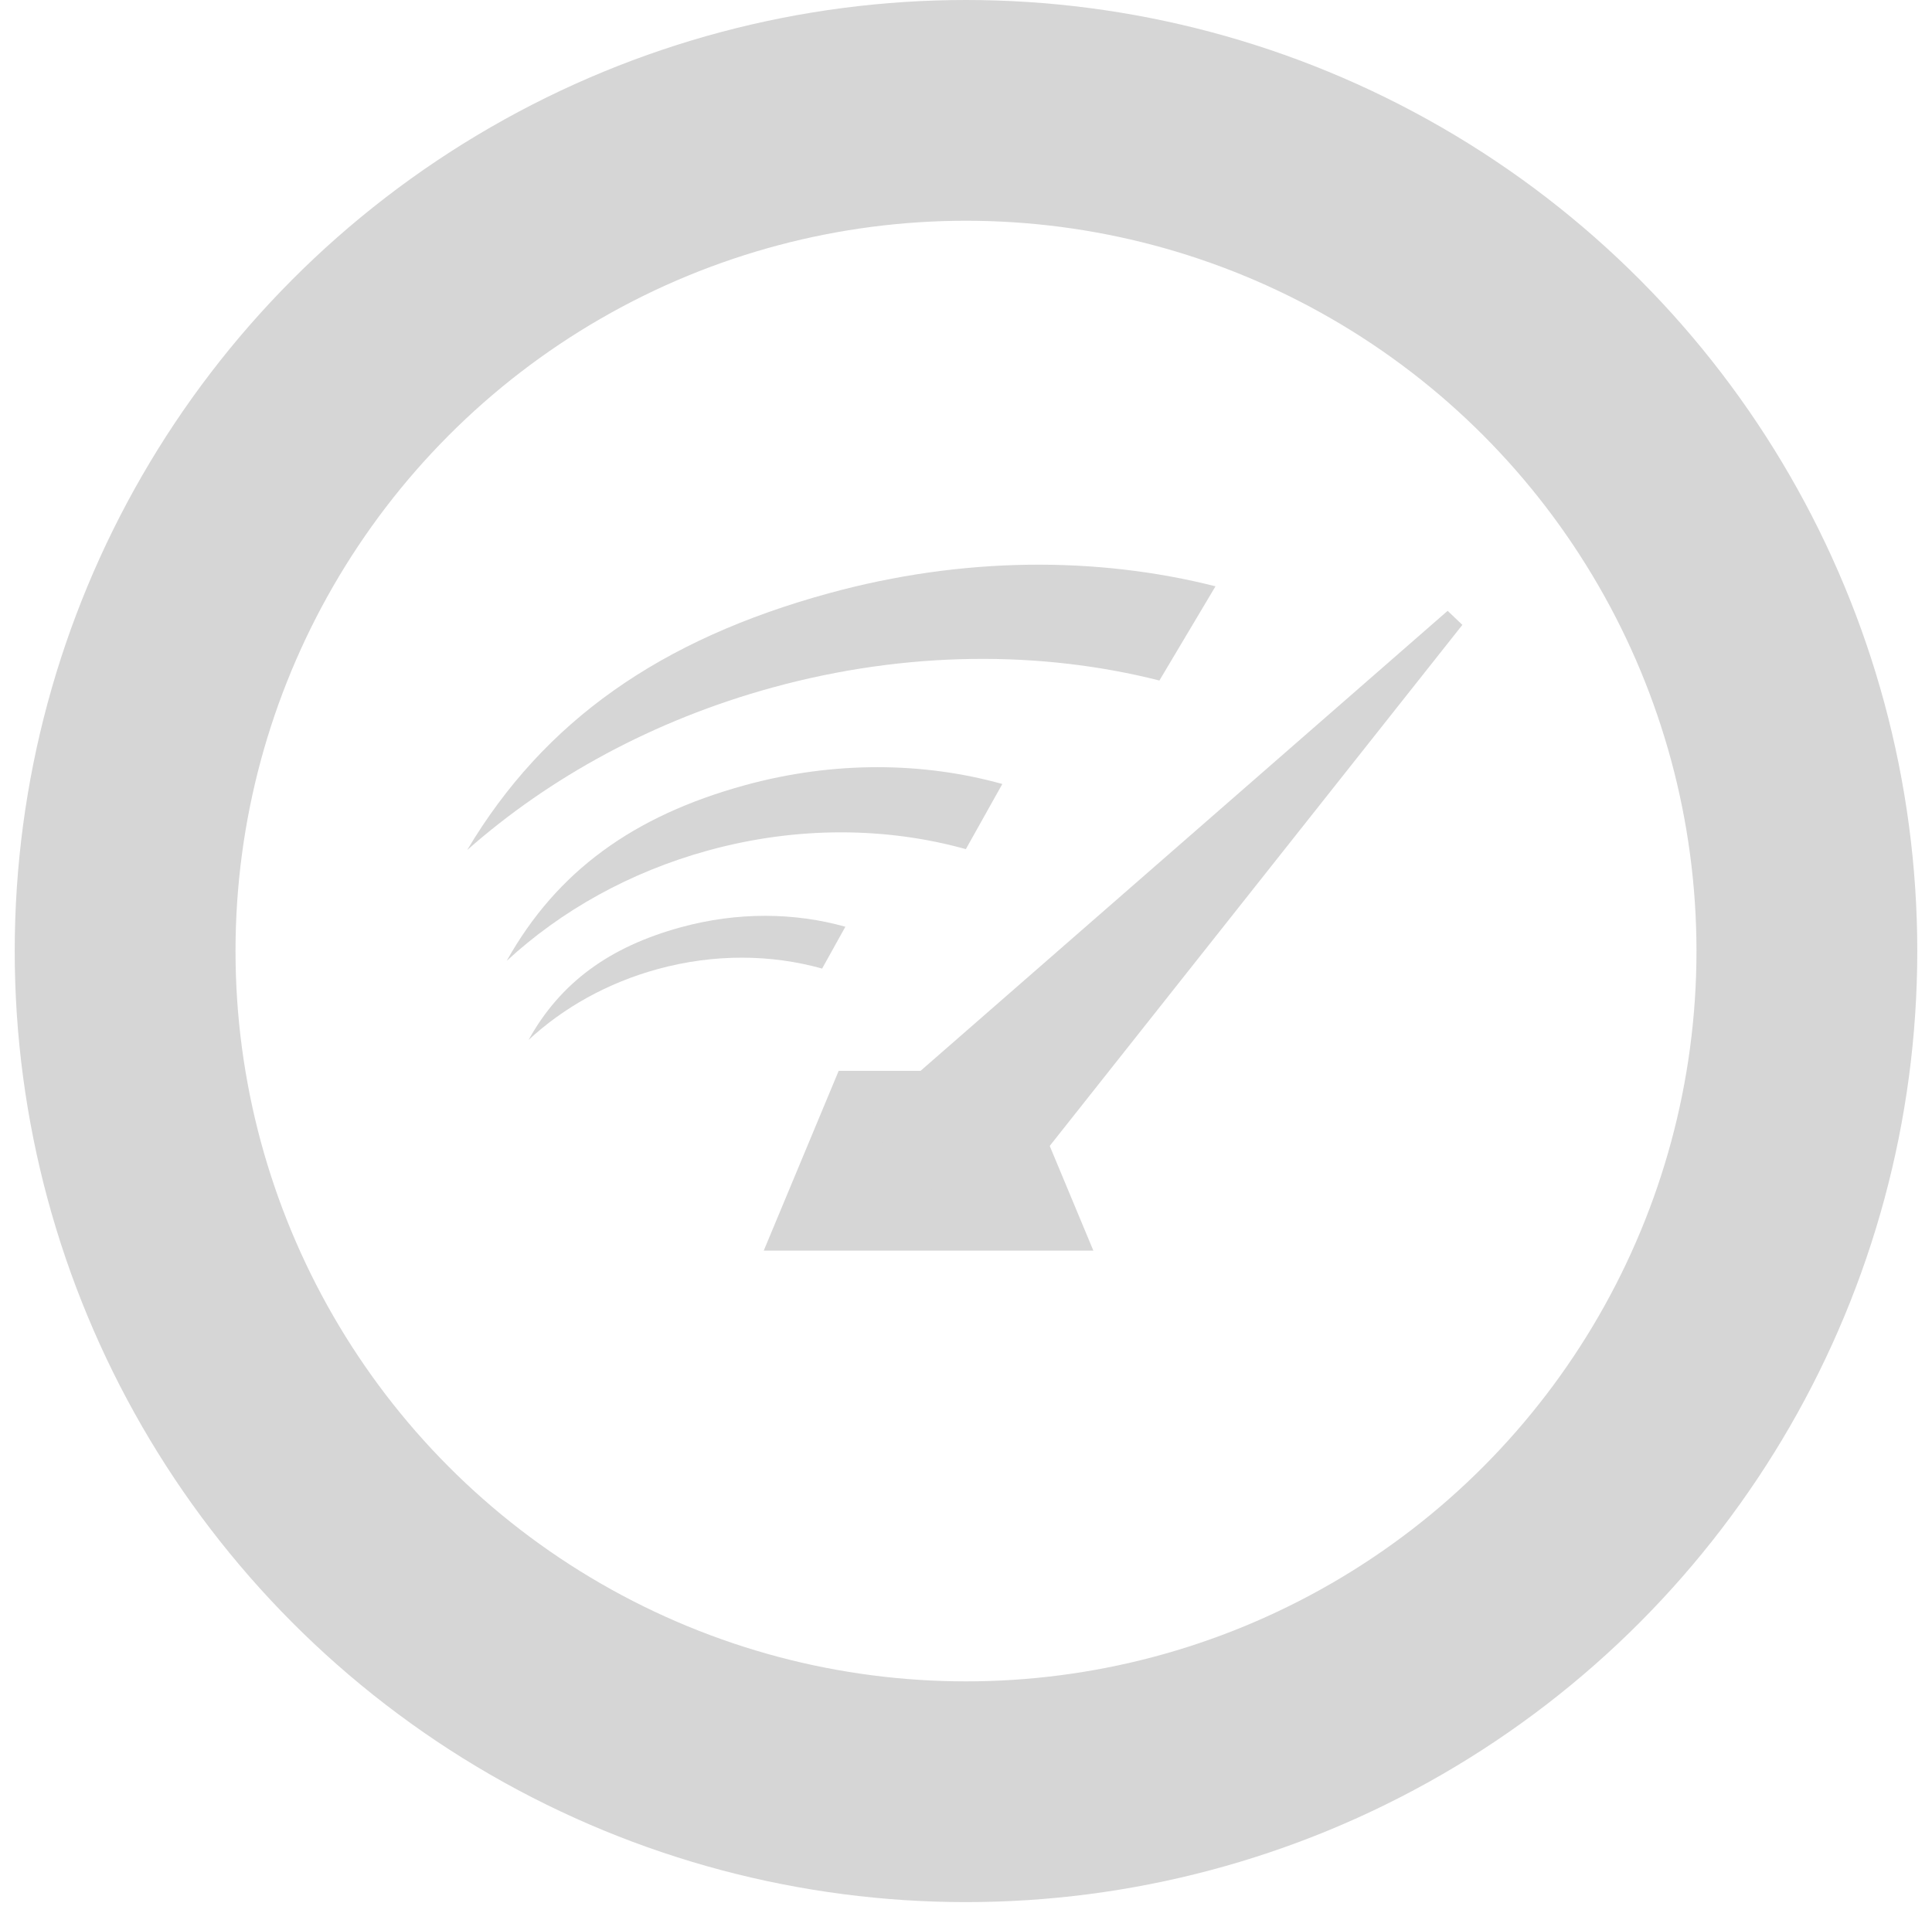
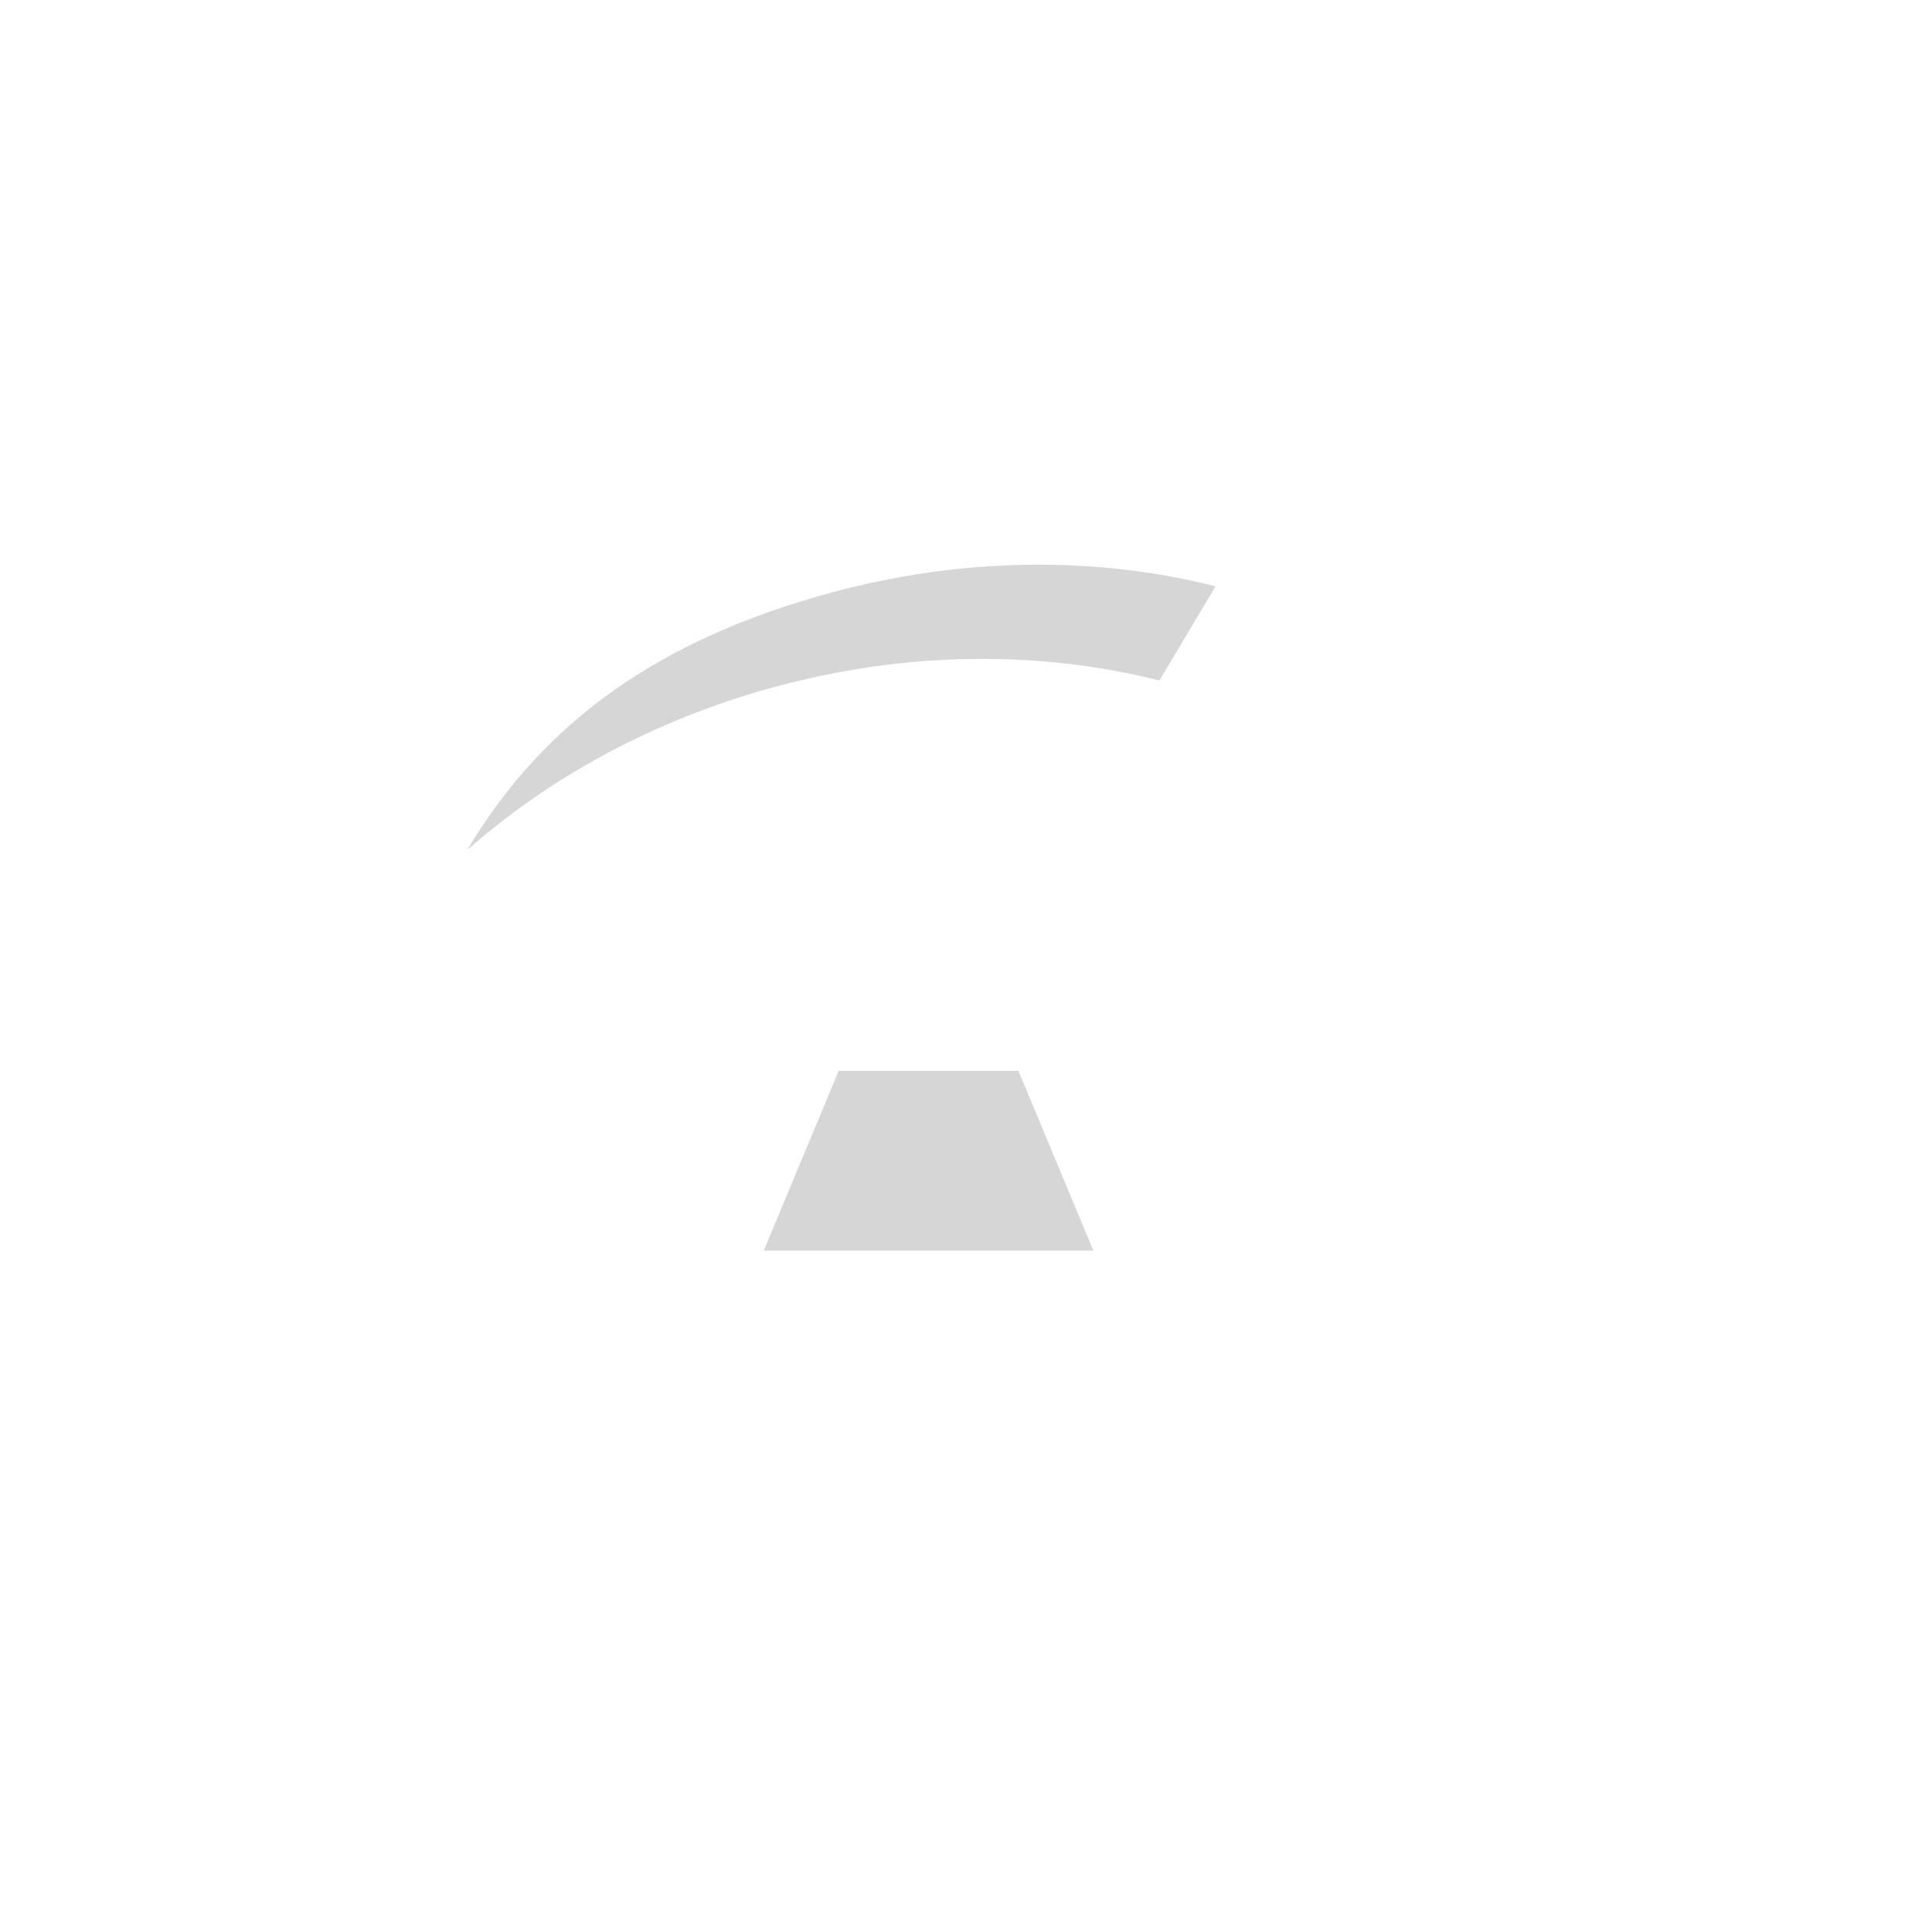
<svg xmlns="http://www.w3.org/2000/svg" fill="none" viewBox="0 0 105 104" height="104" width="105">
-   <circle stroke-width="12" stroke="#D6D6D6" r="45.7" cy="51.7" cx="52.5" />
  <path fill="#D6D6D6" d="M66.06 31.872C59.626 30.243 52.344 30.249 45.04 32.252C35.902 34.757 29.579 39.172 25.39 46.209C29.859 42.263 35.515 39.148 41.991 37.372C49.295 35.37 56.577 35.364 63.011 36.993L66.06 31.872Z" />
-   <path fill="#D6D6D6" d="M54.474 42.618C50.176 41.421 45.329 41.357 40.486 42.684C34.427 44.346 30.26 47.365 27.538 52.233C30.475 49.524 34.211 47.404 38.505 46.227C43.348 44.899 48.195 44.964 52.492 46.16L54.474 42.618Z" />
-   <path fill="#D6D6D6" d="M45.944 50.378C43.194 49.605 40.094 49.559 36.998 50.408C33.124 51.47 30.462 53.407 28.725 56.533C30.602 54.794 32.989 53.436 35.734 52.683C38.83 51.834 41.931 51.88 44.68 52.653L45.944 50.378Z" />
  <path fill="#D6D6D6" d="M45.58 58.213H55.35L59.421 67.983H41.509L45.58 58.213Z" />
-   <path fill="#D6D6D6" d="M78.676 33.205L79.477 33.969L53.212 67.141L46.801 61.031L78.676 33.205Z" />
</svg>